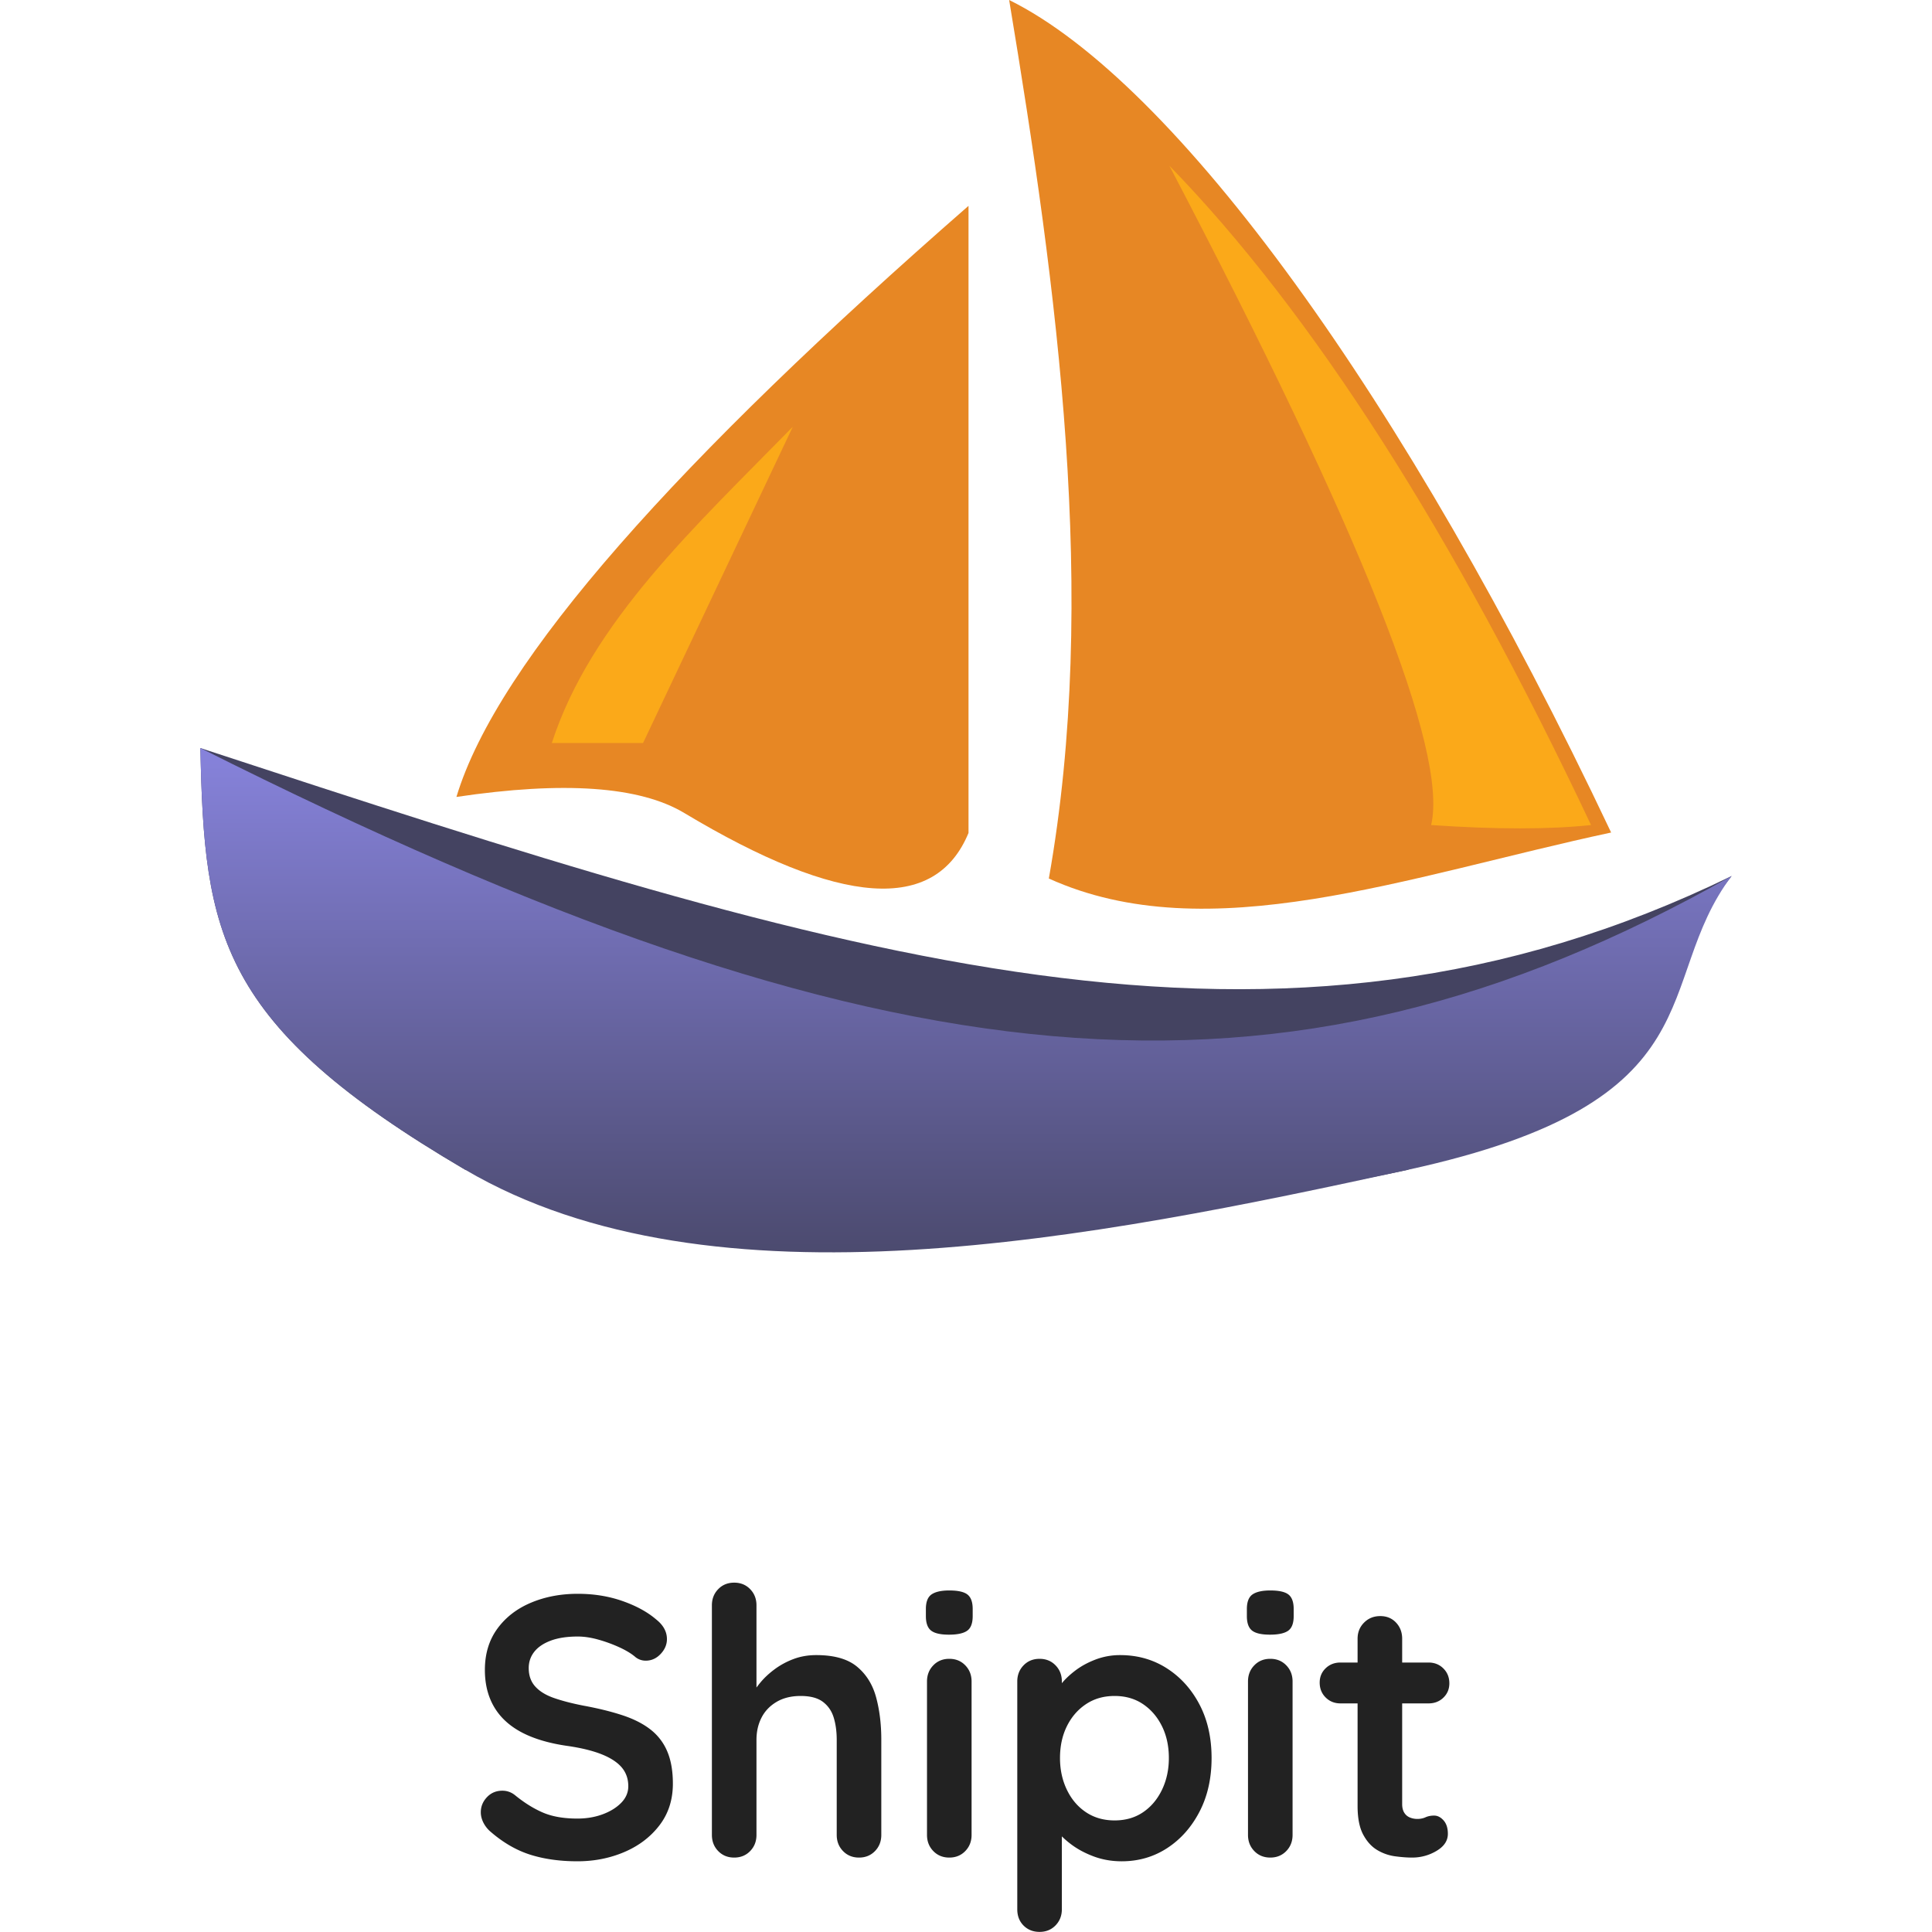
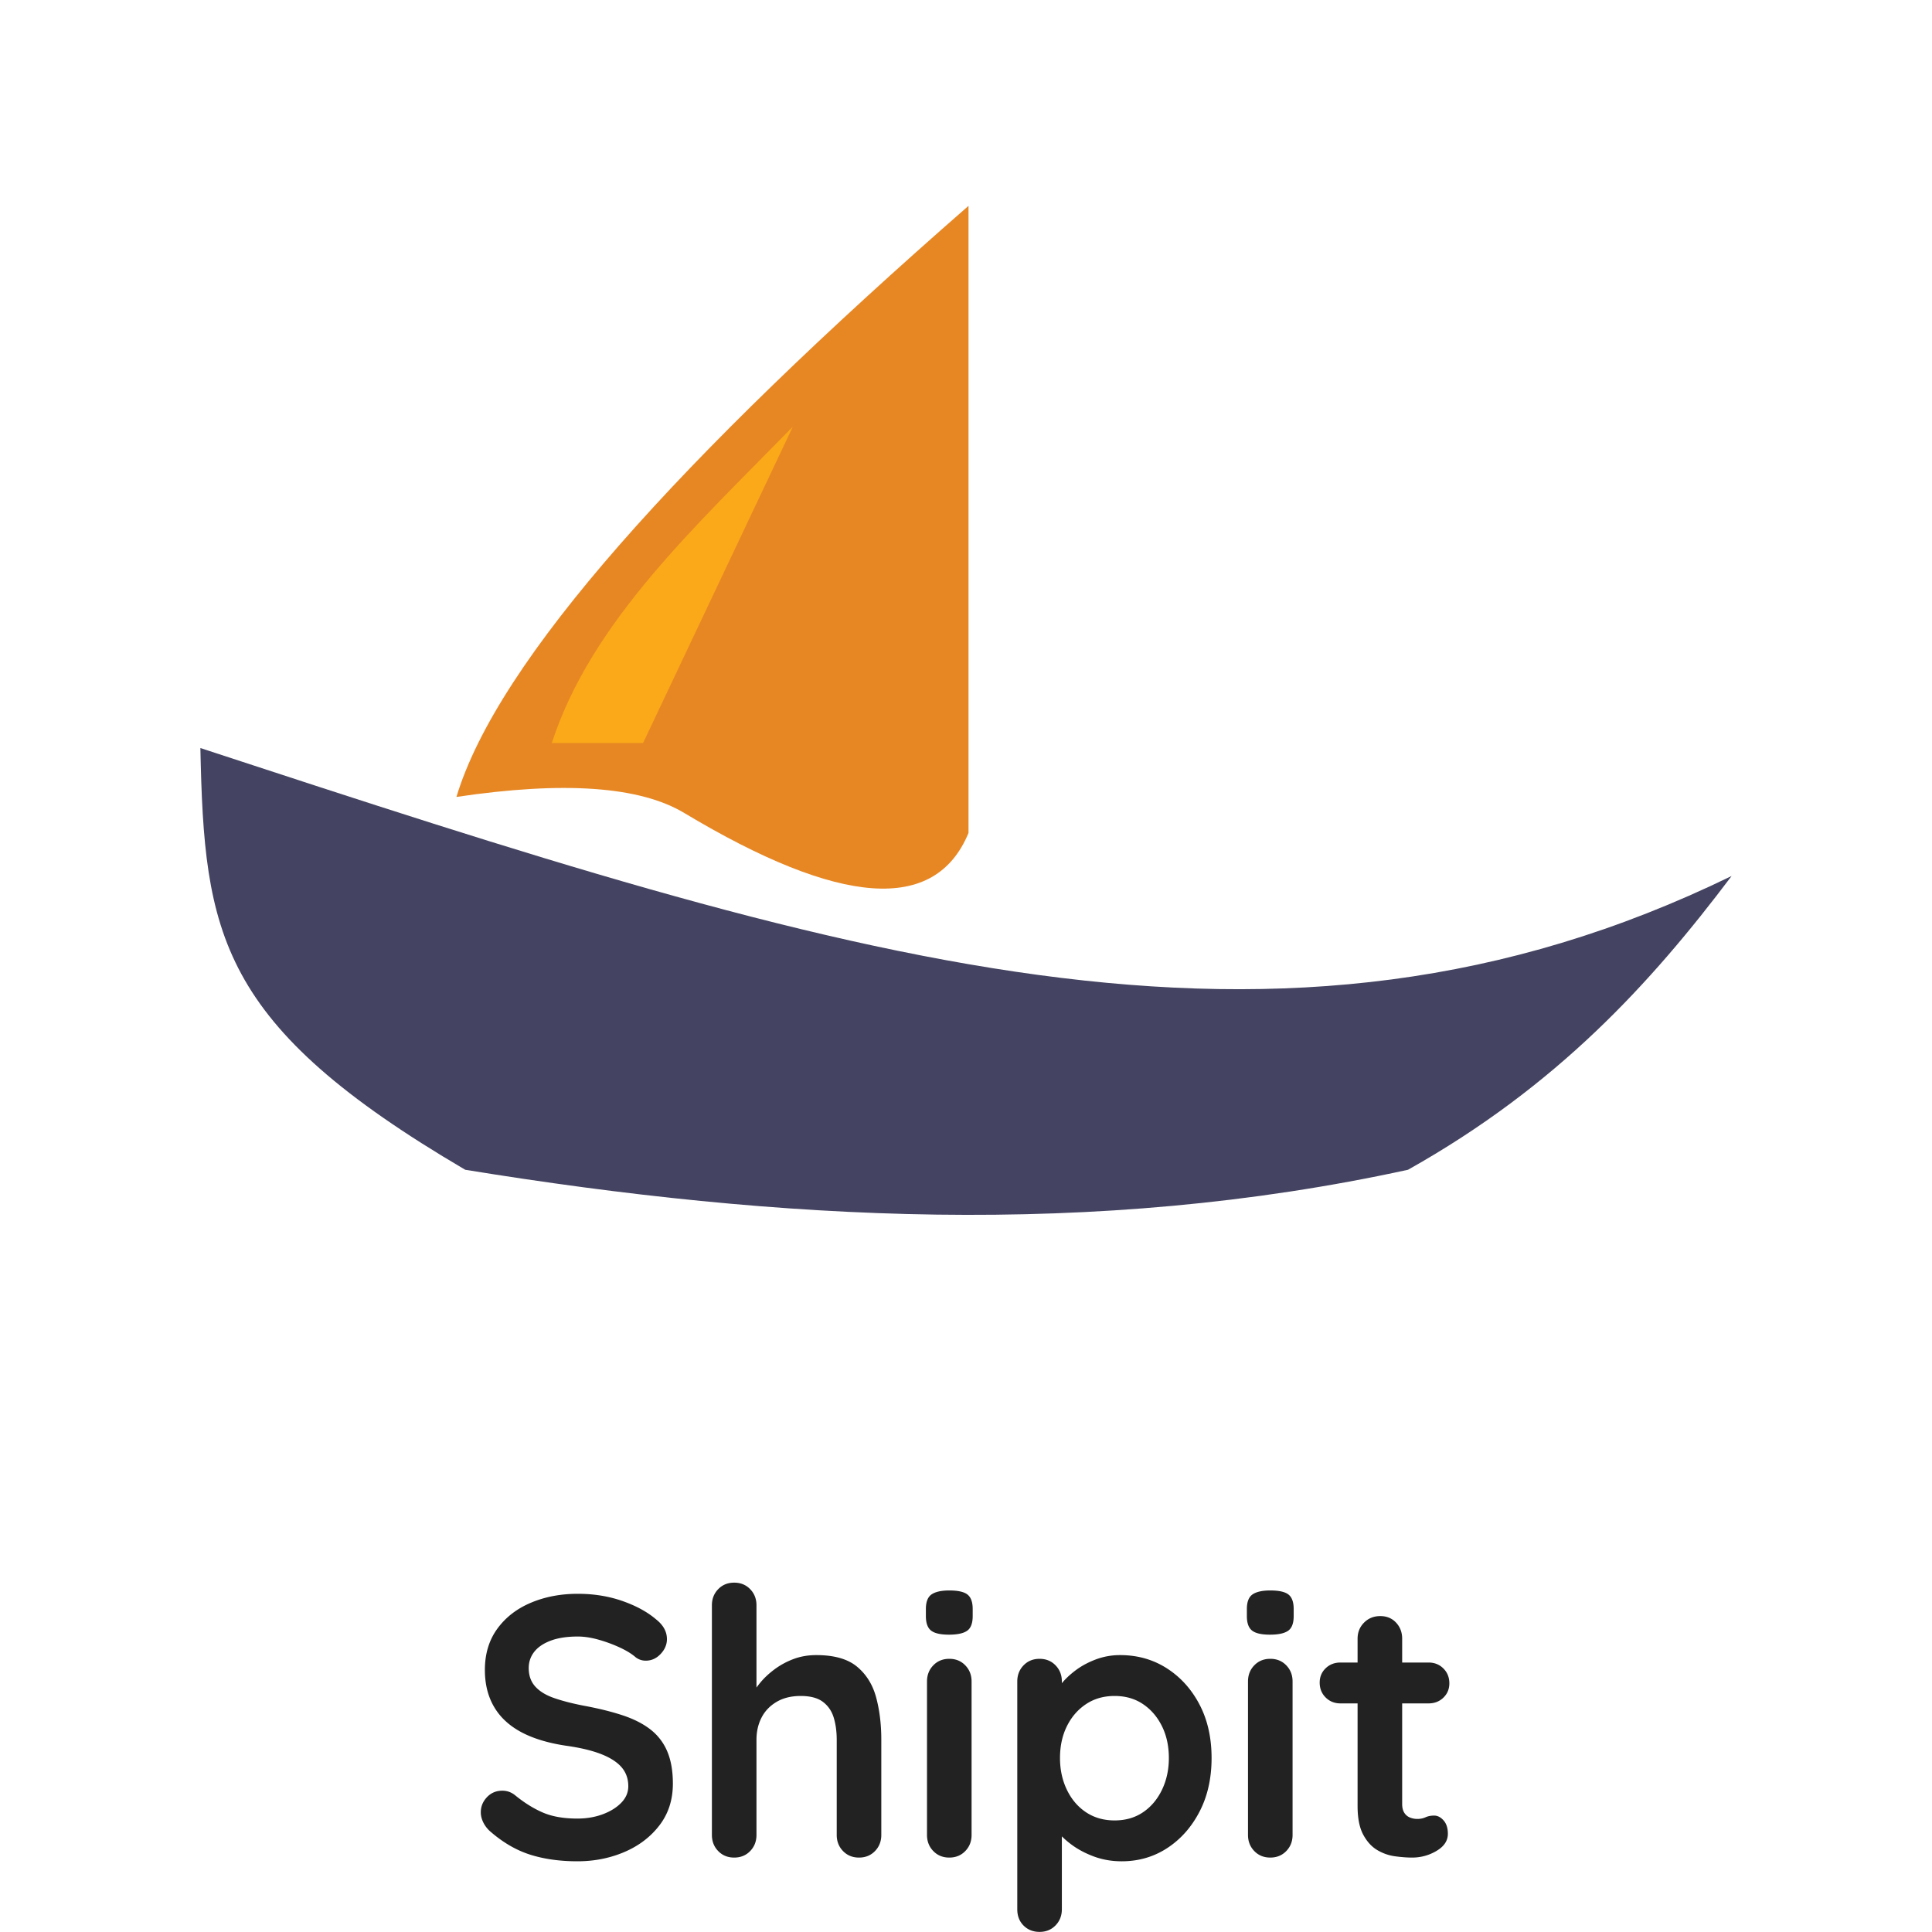
<svg xmlns="http://www.w3.org/2000/svg" width="800" height="800" viewBox="0 0 256 323">
  <defs>
    <linearGradient id="logosShipit0" x1="50%" x2="50%" y1="0%" y2="100%">
      <stop offset="0%" stop-color="#8783DC" />
      <stop offset="100%" stop-color="#444361" />
    </linearGradient>
  </defs>
  <path fill="#222" d="M63.031 311.178c-2.898 0-5.507-.362-7.826-1.086c-2.318-.725-4.534-1.998-6.646-3.82a4.902 4.902 0 0 1-1.242-1.553c-.29-.58-.435-1.16-.435-1.74c0-.952.342-1.79 1.025-2.515c.683-.724 1.543-1.087 2.578-1.087c.787 0 1.49.249 2.112.746c1.573 1.283 3.136 2.256 4.69 2.919c1.552.662 3.467.994 5.744.994c1.532 0 2.94-.238 4.224-.715c1.284-.476 2.319-1.118 3.106-1.925c.786-.808 1.18-1.729 1.18-2.764c0-1.242-.373-2.298-1.118-3.168c-.746-.87-1.884-1.604-3.416-2.205c-1.533-.6-3.479-1.066-5.839-1.397c-2.236-.331-4.203-.839-5.9-1.522c-1.698-.683-3.116-1.553-4.255-2.609a10.315 10.315 0 0 1-2.578-3.726c-.58-1.429-.87-3.033-.87-4.814c0-2.691.694-4.99 2.081-6.894c1.388-1.905 3.261-3.354 5.621-4.348c2.36-.994 4.97-1.49 7.827-1.49c2.691 0 5.186.403 7.484 1.21c2.145.754 3.92 1.697 5.326 2.83l.295.245c1.2.952 1.801 2.05 1.801 3.292c0 .91-.352 1.739-1.056 2.484c-.704.746-1.532 1.118-2.484 1.118c-.621 0-1.18-.186-1.677-.559c-.663-.58-1.553-1.128-2.67-1.646a23.955 23.955 0 0 0-3.541-1.304c-1.242-.352-2.402-.528-3.478-.528c-1.781 0-3.282.228-4.504.683c-1.221.456-2.142 1.077-2.764 1.864c-.62.786-.931 1.697-.931 2.733c0 1.242.362 2.267 1.087 3.074c.724.807 1.77 1.45 3.136 1.925c1.367.477 3.002.901 4.907 1.274c2.485.455 4.669.994 6.553 1.615c1.884.62 3.447 1.418 4.69 2.391a9.053 9.053 0 0 1 2.794 3.665c.621 1.47.932 3.26.932 5.372c0 2.692-.745 5.01-2.236 6.957c-1.49 1.946-3.447 3.437-5.87 4.472c-2.422 1.035-5.04 1.552-7.857 1.552m39.938-34.471c2.981 0 5.248.641 6.801 1.925s2.62 2.992 3.199 5.124c.58 2.133.87 4.503.87 7.112v15.9c0 1.077-.352 1.978-1.056 2.702c-.704.725-1.595 1.087-2.671 1.087c-1.077 0-1.967-.362-2.67-1.087c-.705-.724-1.057-1.625-1.057-2.701v-15.901c0-1.366-.165-2.598-.497-3.696c-.33-1.097-.931-1.977-1.8-2.64c-.87-.662-2.113-.993-3.728-.993c-1.573 0-2.919.331-4.037.994c-1.118.662-1.956 1.542-2.515 2.64c-.56 1.097-.839 2.329-.839 3.695v15.9c0 1.077-.352 1.978-1.056 2.702c-.704.725-1.594 1.087-2.67 1.087c-1.077 0-1.967-.362-2.671-1.087c-.704-.724-1.056-1.625-1.056-2.701v-38.385c0-1.077.352-1.978 1.056-2.702c.704-.725 1.594-1.087 2.67-1.087c1.077 0 1.967.362 2.671 1.087c.704.724 1.056 1.625 1.056 2.702v15.403l-.932-.186c.373-.704.89-1.46 1.553-2.267c.663-.808 1.47-1.563 2.423-2.267a12.942 12.942 0 0 1 3.167-1.708c1.16-.435 2.423-.652 3.79-.652m25.963 30.062c0 1.076-.352 1.977-1.056 2.701c-.704.725-1.594 1.087-2.671 1.087c-1.077 0-1.967-.362-2.67-1.087c-.705-.724-1.057-1.625-1.057-2.701v-25.652c0-1.077.352-1.978 1.056-2.702c.704-.725 1.594-1.087 2.671-1.087c1.077 0 1.967.362 2.67 1.087c.705.724 1.057 1.625 1.057 2.702zm-3.79-33.479c-1.407 0-2.4-.227-2.98-.683c-.58-.455-.87-1.263-.87-2.422v-1.18c0-1.201.32-2.019.963-2.454c.642-.434 1.625-.652 2.95-.652c1.45 0 2.464.228 3.043.683c.58.456.87 1.263.87 2.423v1.18c0 1.2-.31 2.019-.932 2.453c-.62.435-1.635.652-3.043.652m28.634 3.417c2.899 0 5.497.735 7.795 2.205c2.298 1.47 4.12 3.488 5.466 6.055c1.346 2.568 2.019 5.55 2.019 8.945c0 3.395-.673 6.387-2.019 8.975s-3.147 4.617-5.404 6.087c-2.256 1.47-4.793 2.204-7.608 2.204c-1.657 0-3.21-.269-4.659-.807c-1.449-.538-2.722-1.221-3.82-2.05c-1.097-.828-1.946-1.666-2.546-2.515c-.6-.849-.9-1.563-.9-2.143l1.925-.807v16.335c0 1.076-.352 1.977-1.056 2.702c-.704.724-1.594 1.087-2.67 1.087c-1.078 0-1.968-.352-2.672-1.056c-.704-.704-1.056-1.615-1.056-2.733v-38.074c0-1.077.352-1.978 1.056-2.702c.704-.725 1.594-1.087 2.671-1.087c1.077 0 1.967.362 2.67 1.087c.705.724 1.057 1.625 1.057 2.702v3.043l-1.056-.559c0-.538.29-1.19.87-1.957c.58-.766 1.366-1.532 2.36-2.298c.993-.766 2.143-1.397 3.447-1.894a11.503 11.503 0 0 1 4.13-.745m-.931 6.832c-1.822 0-3.417.455-4.783 1.366c-1.366.911-2.433 2.143-3.199 3.696c-.766 1.553-1.149 3.323-1.149 5.31c0 1.947.383 3.717 1.15 5.311c.765 1.594 1.832 2.847 3.198 3.758c1.366.91 2.96 1.366 4.783 1.366c1.822 0 3.405-.455 4.751-1.366c1.346-.911 2.402-2.164 3.168-3.758c.766-1.594 1.149-3.364 1.149-5.31c0-1.988-.383-3.758-1.15-5.311c-.765-1.553-1.821-2.785-3.167-3.696c-1.346-.91-2.93-1.366-4.751-1.366m29.751 23.23c0 1.076-.352 1.977-1.056 2.701c-.704.725-1.594 1.087-2.67 1.087c-1.077 0-1.968-.362-2.671-1.087c-.704-.724-1.056-1.625-1.056-2.701v-25.652c0-1.077.352-1.978 1.056-2.702c.703-.725 1.594-1.087 2.67-1.087c1.077 0 1.967.362 2.671 1.087c.704.724 1.056 1.625 1.056 2.702zm-3.789-33.479c-1.408 0-2.401-.227-2.981-.683c-.58-.455-.87-1.263-.87-2.422v-1.18c0-1.201.321-2.019.963-2.454c.642-.434 1.625-.652 2.95-.652c1.45 0 2.464.228 3.044.683c.58.456.87 1.263.87 2.423v1.18c0 1.2-.311 2.019-.932 2.453c-.621.435-1.636.652-3.044.652m11.801 4.659h14.72c.995 0 1.823.331 2.485.994c.663.662.994 1.49.994 2.484c0 .952-.331 1.75-.994 2.391c-.662.642-1.49.963-2.484.963h-14.72c-.994 0-1.823-.331-2.485-.994c-.663-.662-.994-1.49-.994-2.484c0-.953.331-1.75.994-2.391c.662-.642 1.49-.963 2.484-.963m6.646-7.764c1.077 0 1.957.362 2.64 1.087s1.025 1.625 1.025 2.702v27.64c0 .579.114 1.055.341 1.428c.228.373.539.642.932.807c.394.166.818.249 1.273.249c.415 0 .8-.065 1.156-.194l.21-.086c.415-.186.891-.28 1.43-.28c.58 0 1.107.27 1.583.808c.476.539.715 1.284.715 2.236c0 1.16-.632 2.112-1.895 2.857a7.87 7.87 0 0 1-4.068 1.118c-.87 0-1.832-.072-2.888-.217a7.803 7.803 0 0 1-2.982-1.056c-.931-.559-1.708-1.418-2.329-2.578c-.62-1.159-.932-2.753-.932-4.782v-27.95c0-1.077.363-1.977 1.087-2.702c.725-.725 1.626-1.087 2.702-1.087" />
  <path fill="#444361" d="M0 125.062c108.45 35.593 179.883 58.448 256 21.39c-13.502 17.912-29.13 35.102-54.108 49.115c-52.537 11.46-105.074 8.536-157.61 0C2.915 171.297.652 156.171 0 125.062" />
-   <path fill="url(#logosShipit0)" d="M0 125.062c114.103 57.319 180.638 63.986 256 21.39c-13.502 17.912-1.572 37.655-54.108 49.115c-52.537 11.46-116.244 24.27-157.61 0C2.915 171.297.652 156.171 0 125.062" />
-   <path fill="#E78724" d="M135.214 0c27.692 13.675 66.109 66.183 100.642 139.184c-34.169 7.328-67.337 19.76-94.007 7.691c8.36-47.108 1.425-98.331-6.635-146.875" />
-   <path fill="#FBA919" d="M161.993 27.698c23.929 24.604 47.43 61.35 70.505 110.237c-6.97.742-15.881.742-26.736 0c2.907-12.28-11.683-49.026-43.769-110.237" />
  <path fill="#E78724" d="M128.42 34.413v104.845c-5.563 13.437-21.407 12.323-47.531-3.343c-7.433-4.458-20.127-5.35-38.082-2.68C49.68 110.41 80.18 76.553 128.42 34.414" />
  <path fill="#FBA919" d="m99.043 71.344l-25.036 52.879H58.754c6.569-20.262 24.107-36.31 40.289-52.879" />
</svg>